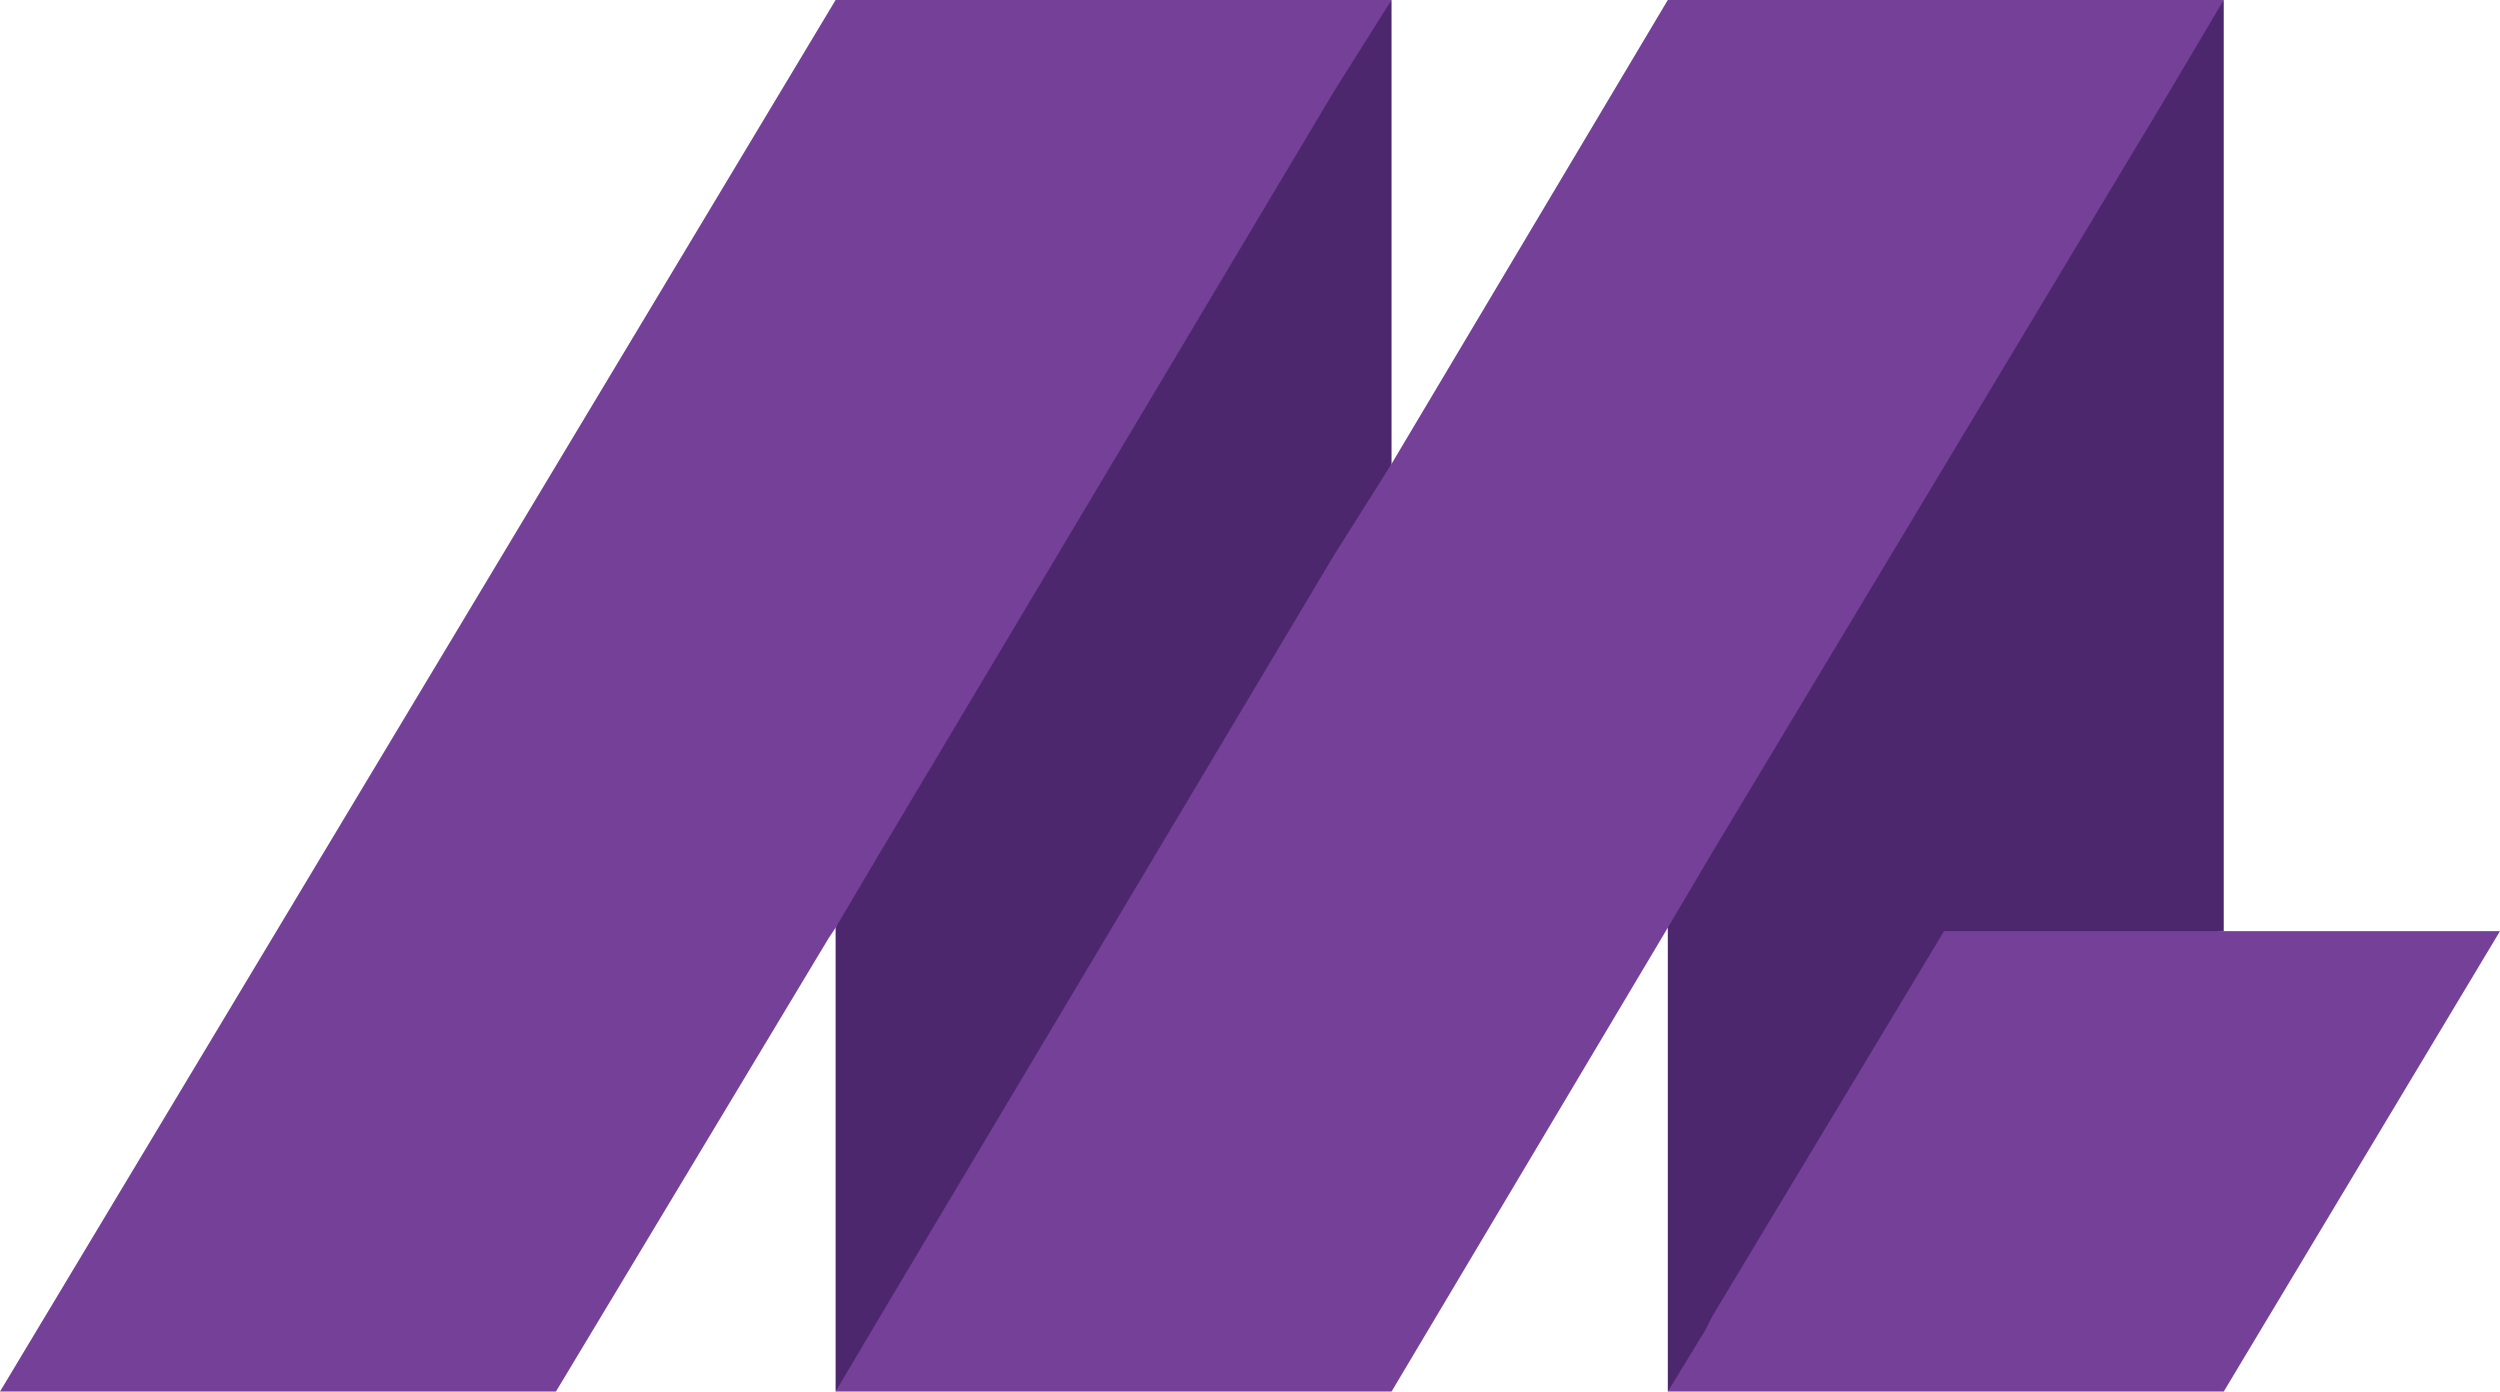
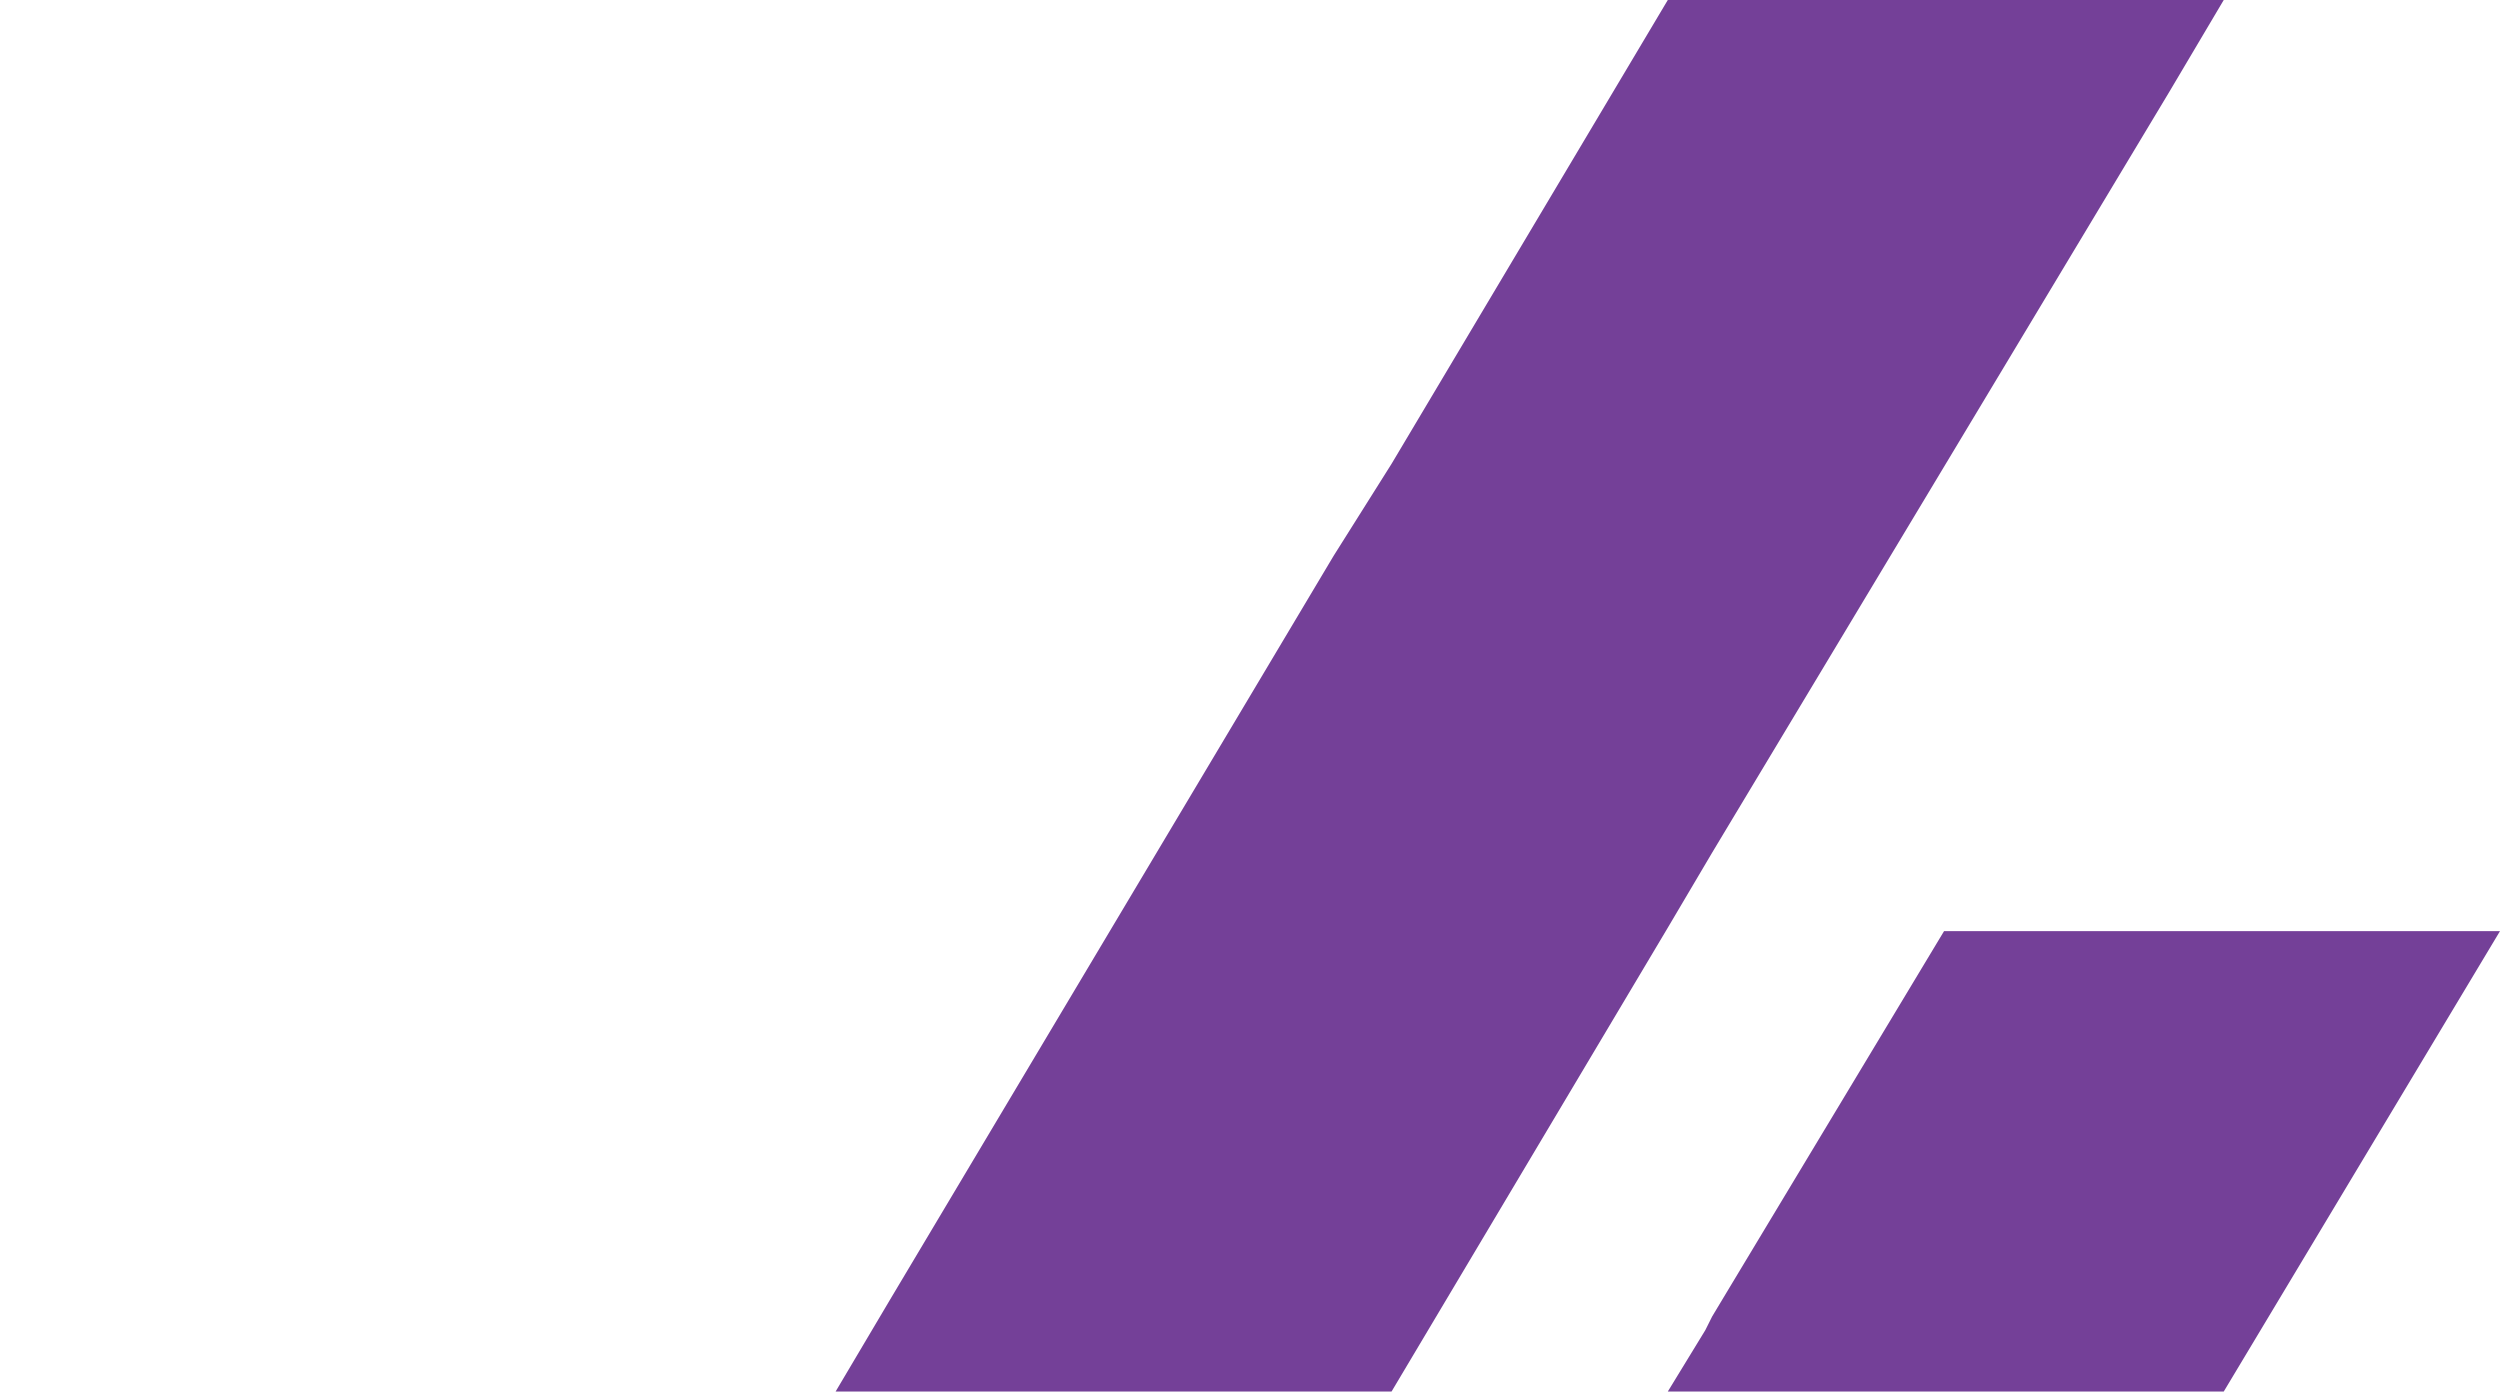
<svg xmlns="http://www.w3.org/2000/svg" version="1.1" id="Layer_1" x="0px" y="0px" viewBox="0 0 73.3 40.8" style="enable-background:new 0 0 73.3 40.8;" xml:space="preserve">
  <style type="text/css"> .st0{fill:none;} .st1{fill:#4C276D;} .st2{fill:#3892BB;} .st3{fill:#744098;} </style>
  <g>
    <polygon class="st0" points="39.1,2.7 39.1,2.7 26.1,24.5 " />
-     <polygon class="st1" points="40.8,0 40.8,13.6 40.1,16.3 27.1,38.1 24.5,40.8 24.5,27.2 25.8,24 26.1,23.5 38.1,2.7 " />
    <polygon class="st2" points="39.1,2.7 39.1,2.7 26.1,24.5 " />
-     <polygon class="st3" points="39.1,2.7 39.1,2.7 26.1,24.5 25.8,25 24.5,27.2 24.3,27.5 16.3,40.8 0,40.8 24.5,0 40.8,0 " />
-     <polygon class="st1" points="65.2,0 65.2,27.3 57,28.3 51.5,38.1 51.2,38.6 51.2,38.6 51,39 48.9,40.8 48.9,40.8 48.9,27.2 49.2,25 49.5,24.5 62.6,2.7 " />
    <polygon class="st3" points="65.2,0 63.6,2.7 50.5,24.5 50.2,25 48.9,27.2 48.9,27.2 40.8,40.8 24.5,40.8 26.1,38.1 39.1,16.3 40.8,13.6 48.9,0 " />
    <polygon class="st3" points="73.3,27.3 65.2,40.8 48.9,40.8 48.9,40.8 50,39 50.2,38.6 50.2,38.6 50.5,38.1 57,27.3 " />
  </g>
</svg>